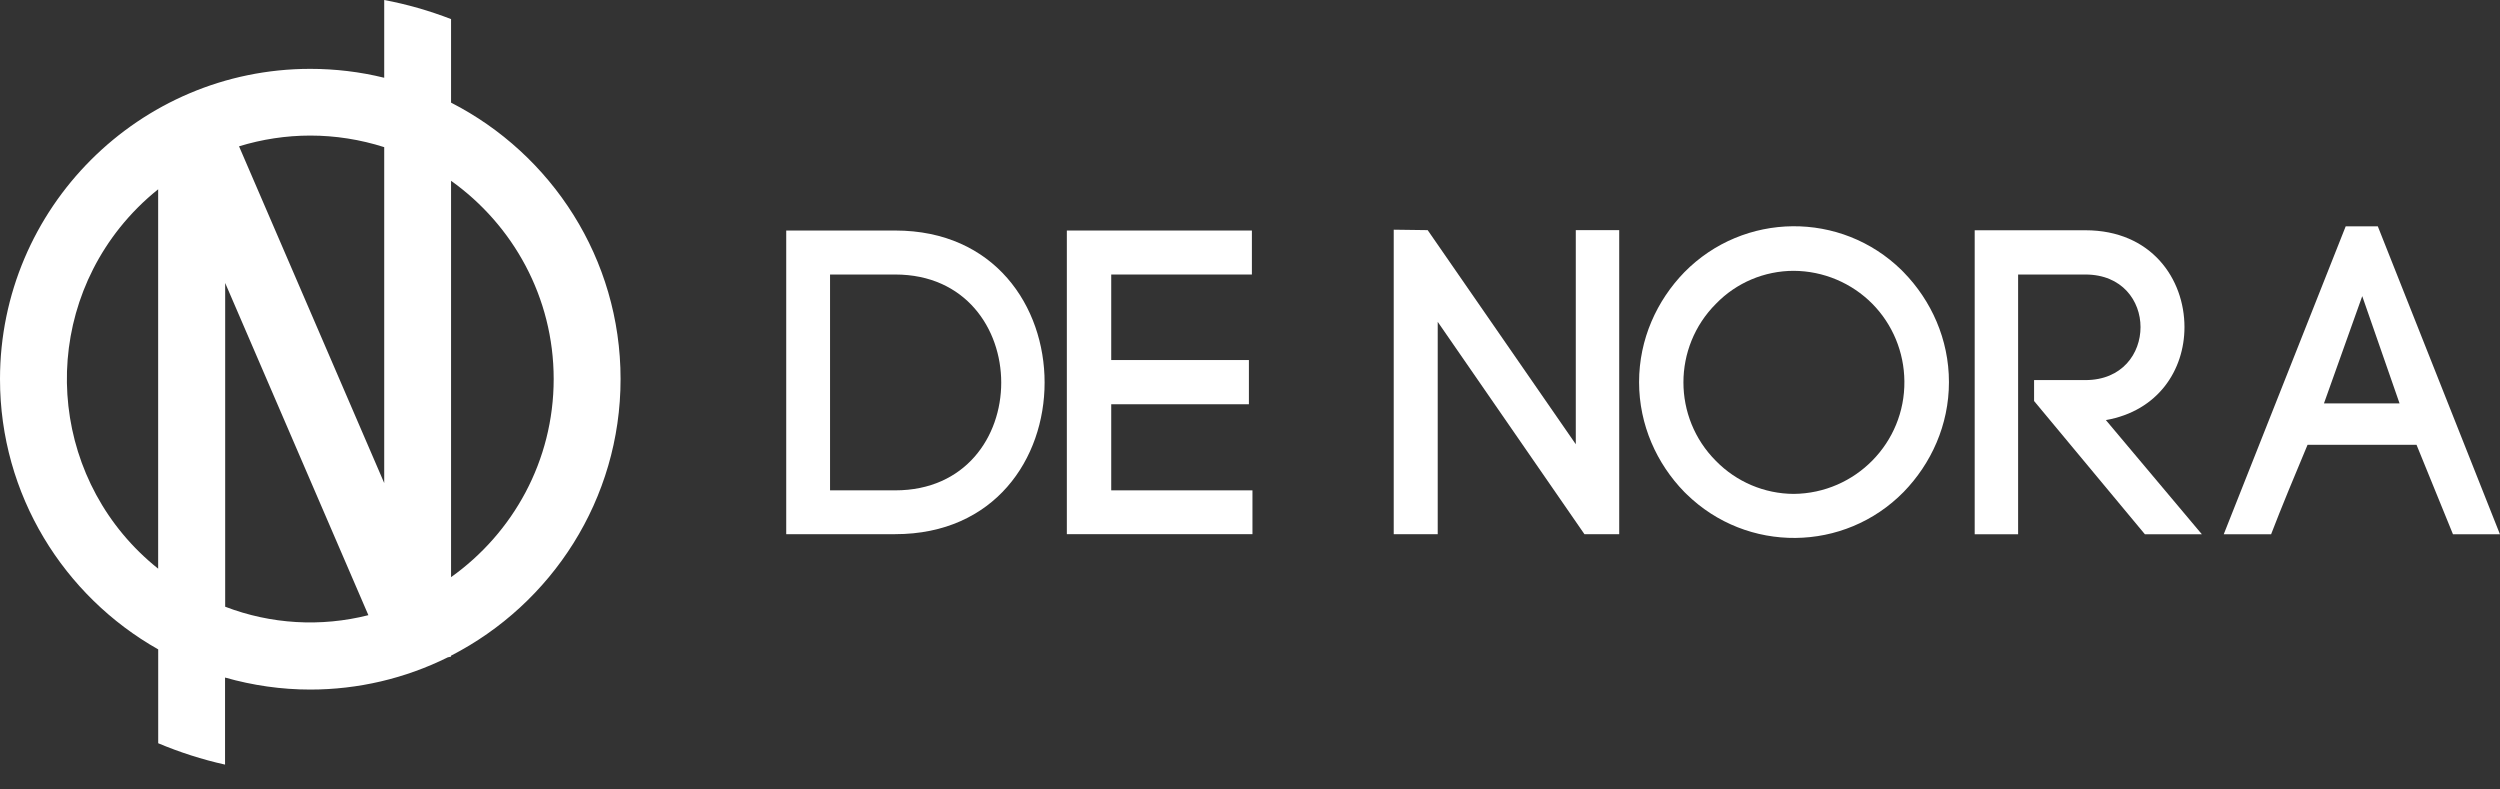
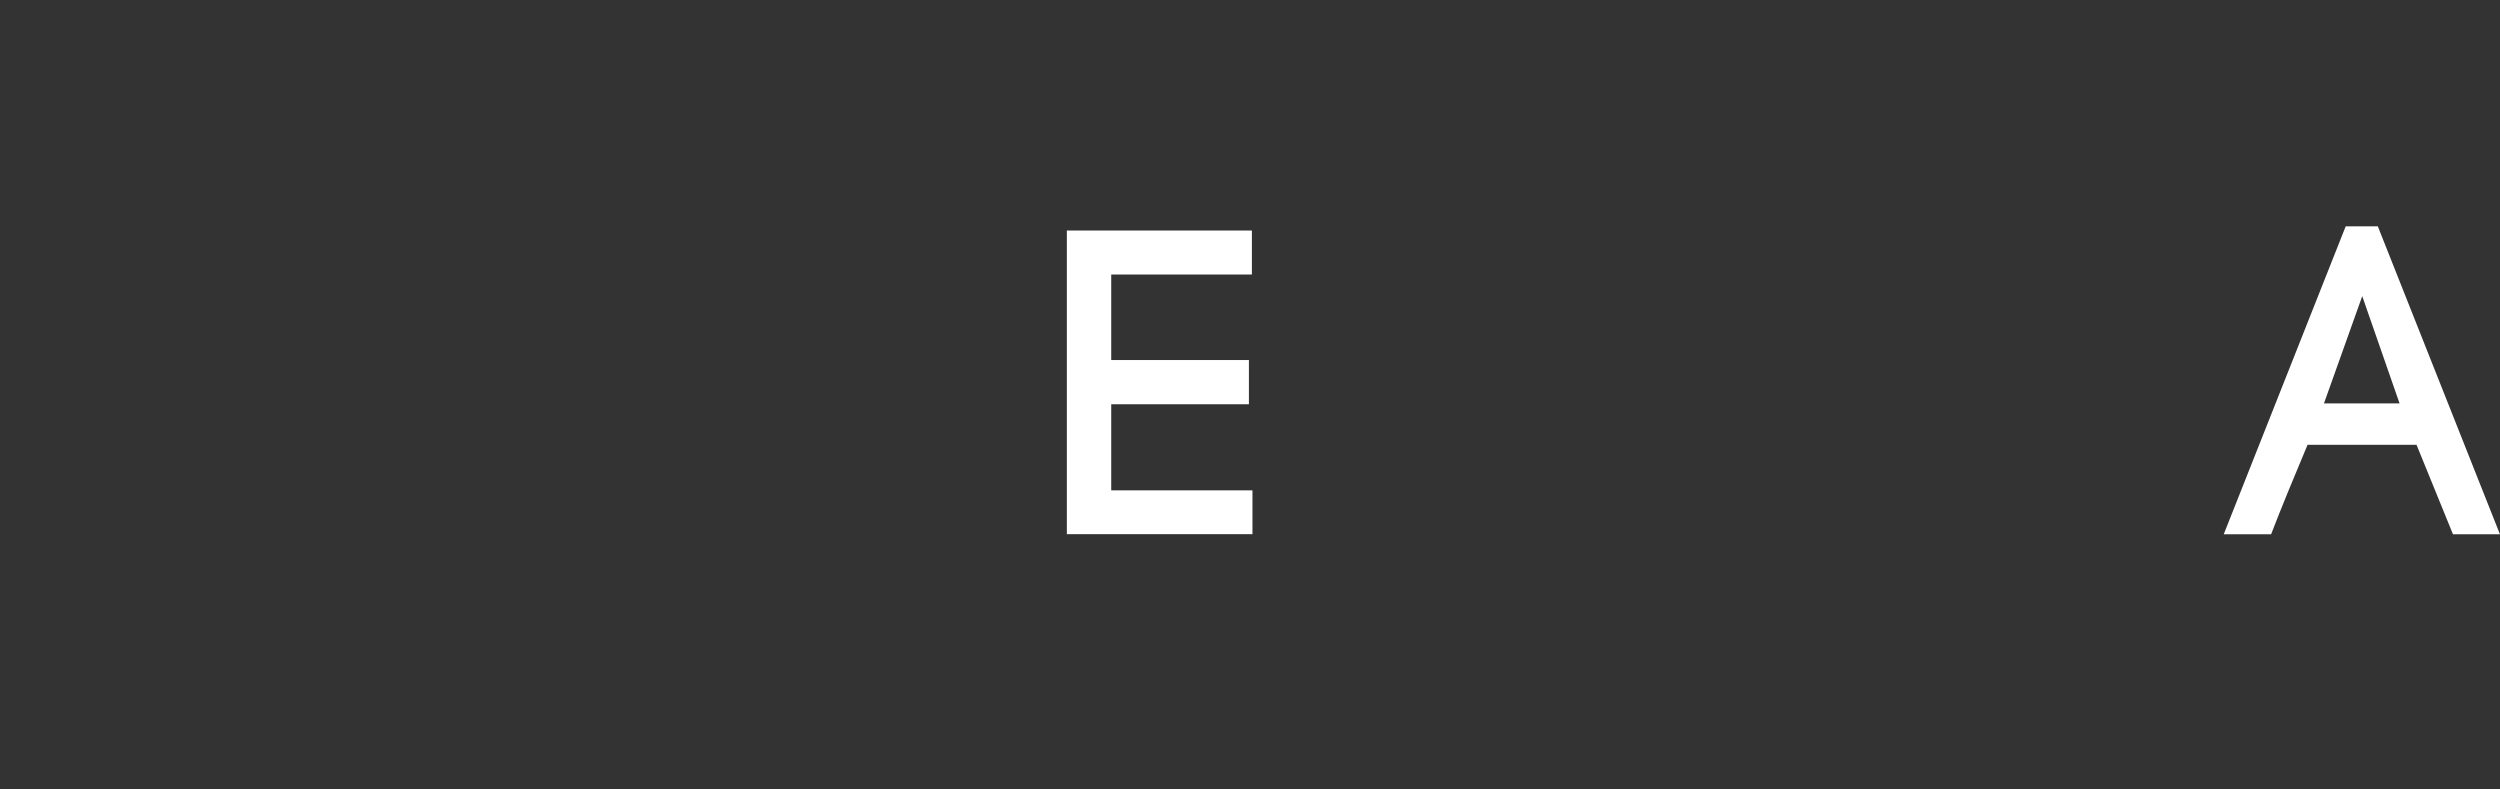
<svg xmlns="http://www.w3.org/2000/svg" width="57" height="18" viewBox="0 0 57 18" fill="none">
  <rect x="0" y="0" width="57" height="18" fill="#333333" stroke="none" />
-   <path d="M10.284 2.34V0.435C9.791 0.245 9.279 0.097 8.76 0V1.773C8.209 1.637 7.641 1.57 7.074 1.57C3.175 1.57 0 4.744 0 8.644C0 11.283 1.457 13.591 3.607 14.806V16.946C4.1 17.153 4.609 17.317 5.131 17.433V15.448C5.763 15.628 6.417 15.722 7.075 15.722C8.164 15.722 9.237 15.47 10.21 14.987L10.284 14.971V14.949C12.576 13.772 14.149 11.387 14.149 8.641C14.149 5.895 12.576 3.513 10.284 2.34ZM2.733 5.189C2.991 4.867 3.284 4.573 3.606 4.316V12.966C1.218 11.061 0.828 7.58 2.733 5.189ZM5.134 13.833V6.452C5.792 7.974 7.523 11.992 8.399 14.026C7.316 14.3 6.175 14.233 5.134 13.833ZM8.76 11.013C8.093 9.463 6.31 5.334 5.45 3.336C5.975 3.175 6.523 3.091 7.075 3.091C7.645 3.091 8.215 3.181 8.76 3.355L8.76 11.013ZM10.284 13.159V4.122C11.696 5.128 12.624 6.778 12.624 8.641C12.624 10.507 11.696 12.154 10.284 13.159Z" fill="white" />
-   <path d="M20.411 5.256H17.926V12.179H20.411C22.68 12.179 23.817 10.455 23.817 8.721C23.817 6.99 22.68 5.256 20.411 5.256ZM20.411 11.18H18.925V6.259H20.411C22.016 6.259 22.828 7.496 22.828 8.724C22.828 9.952 22.016 11.18 20.411 11.18Z" fill="white" />
  <path d="M25.336 11.18V9.217H28.475V8.209H25.336V6.259H28.543V5.256H24.324V12.179H28.556V11.18H25.336Z" fill="white" />
-   <path d="M35.928 10.129L32.551 5.247L31.777 5.237V12.179H32.78V7.338L36.125 12.179H36.918V5.247H35.928V10.129Z" fill="white" />
-   <path d="M43.359 6.162C41.977 4.805 39.759 4.828 38.402 6.208C37.777 6.852 37.371 7.732 37.371 8.712C37.371 9.691 37.777 10.575 38.402 11.216C38.418 11.232 38.435 11.248 38.451 11.264C39.833 12.618 42.051 12.595 43.404 11.216C44.029 10.572 44.436 9.691 44.436 8.712C44.436 7.732 44.029 6.849 43.404 6.208C43.388 6.194 43.372 6.178 43.359 6.162ZM40.897 11.261C40.23 11.258 39.591 10.987 39.124 10.51C38.135 9.52 38.135 7.916 39.124 6.926C39.588 6.446 40.23 6.175 40.897 6.175C41.571 6.178 42.215 6.449 42.689 6.926C43.153 7.397 43.414 8.029 43.42 8.692C43.436 10.094 42.305 11.248 40.897 11.261Z" fill="white" />
-   <path d="M49.806 7.458C49.806 6.359 49.052 5.25 47.547 5.25H45.023V12.182H46.013V6.259H47.547C48.388 6.259 48.804 6.862 48.804 7.458C48.804 8.06 48.388 8.666 47.547 8.666H46.377V9.143L48.904 12.182H50.203L48.014 9.578C49.203 9.369 49.806 8.437 49.806 7.458Z" fill="white" />
  <path d="M54.214 5.16H53.482L50.701 12.182H51.781C52 11.609 52.345 10.777 52.612 10.142H55.097L55.928 12.182H56.999L54.214 5.16ZM52.986 9.198L53.859 6.752L54.71 9.198H52.986Z" fill="white" />
</svg>